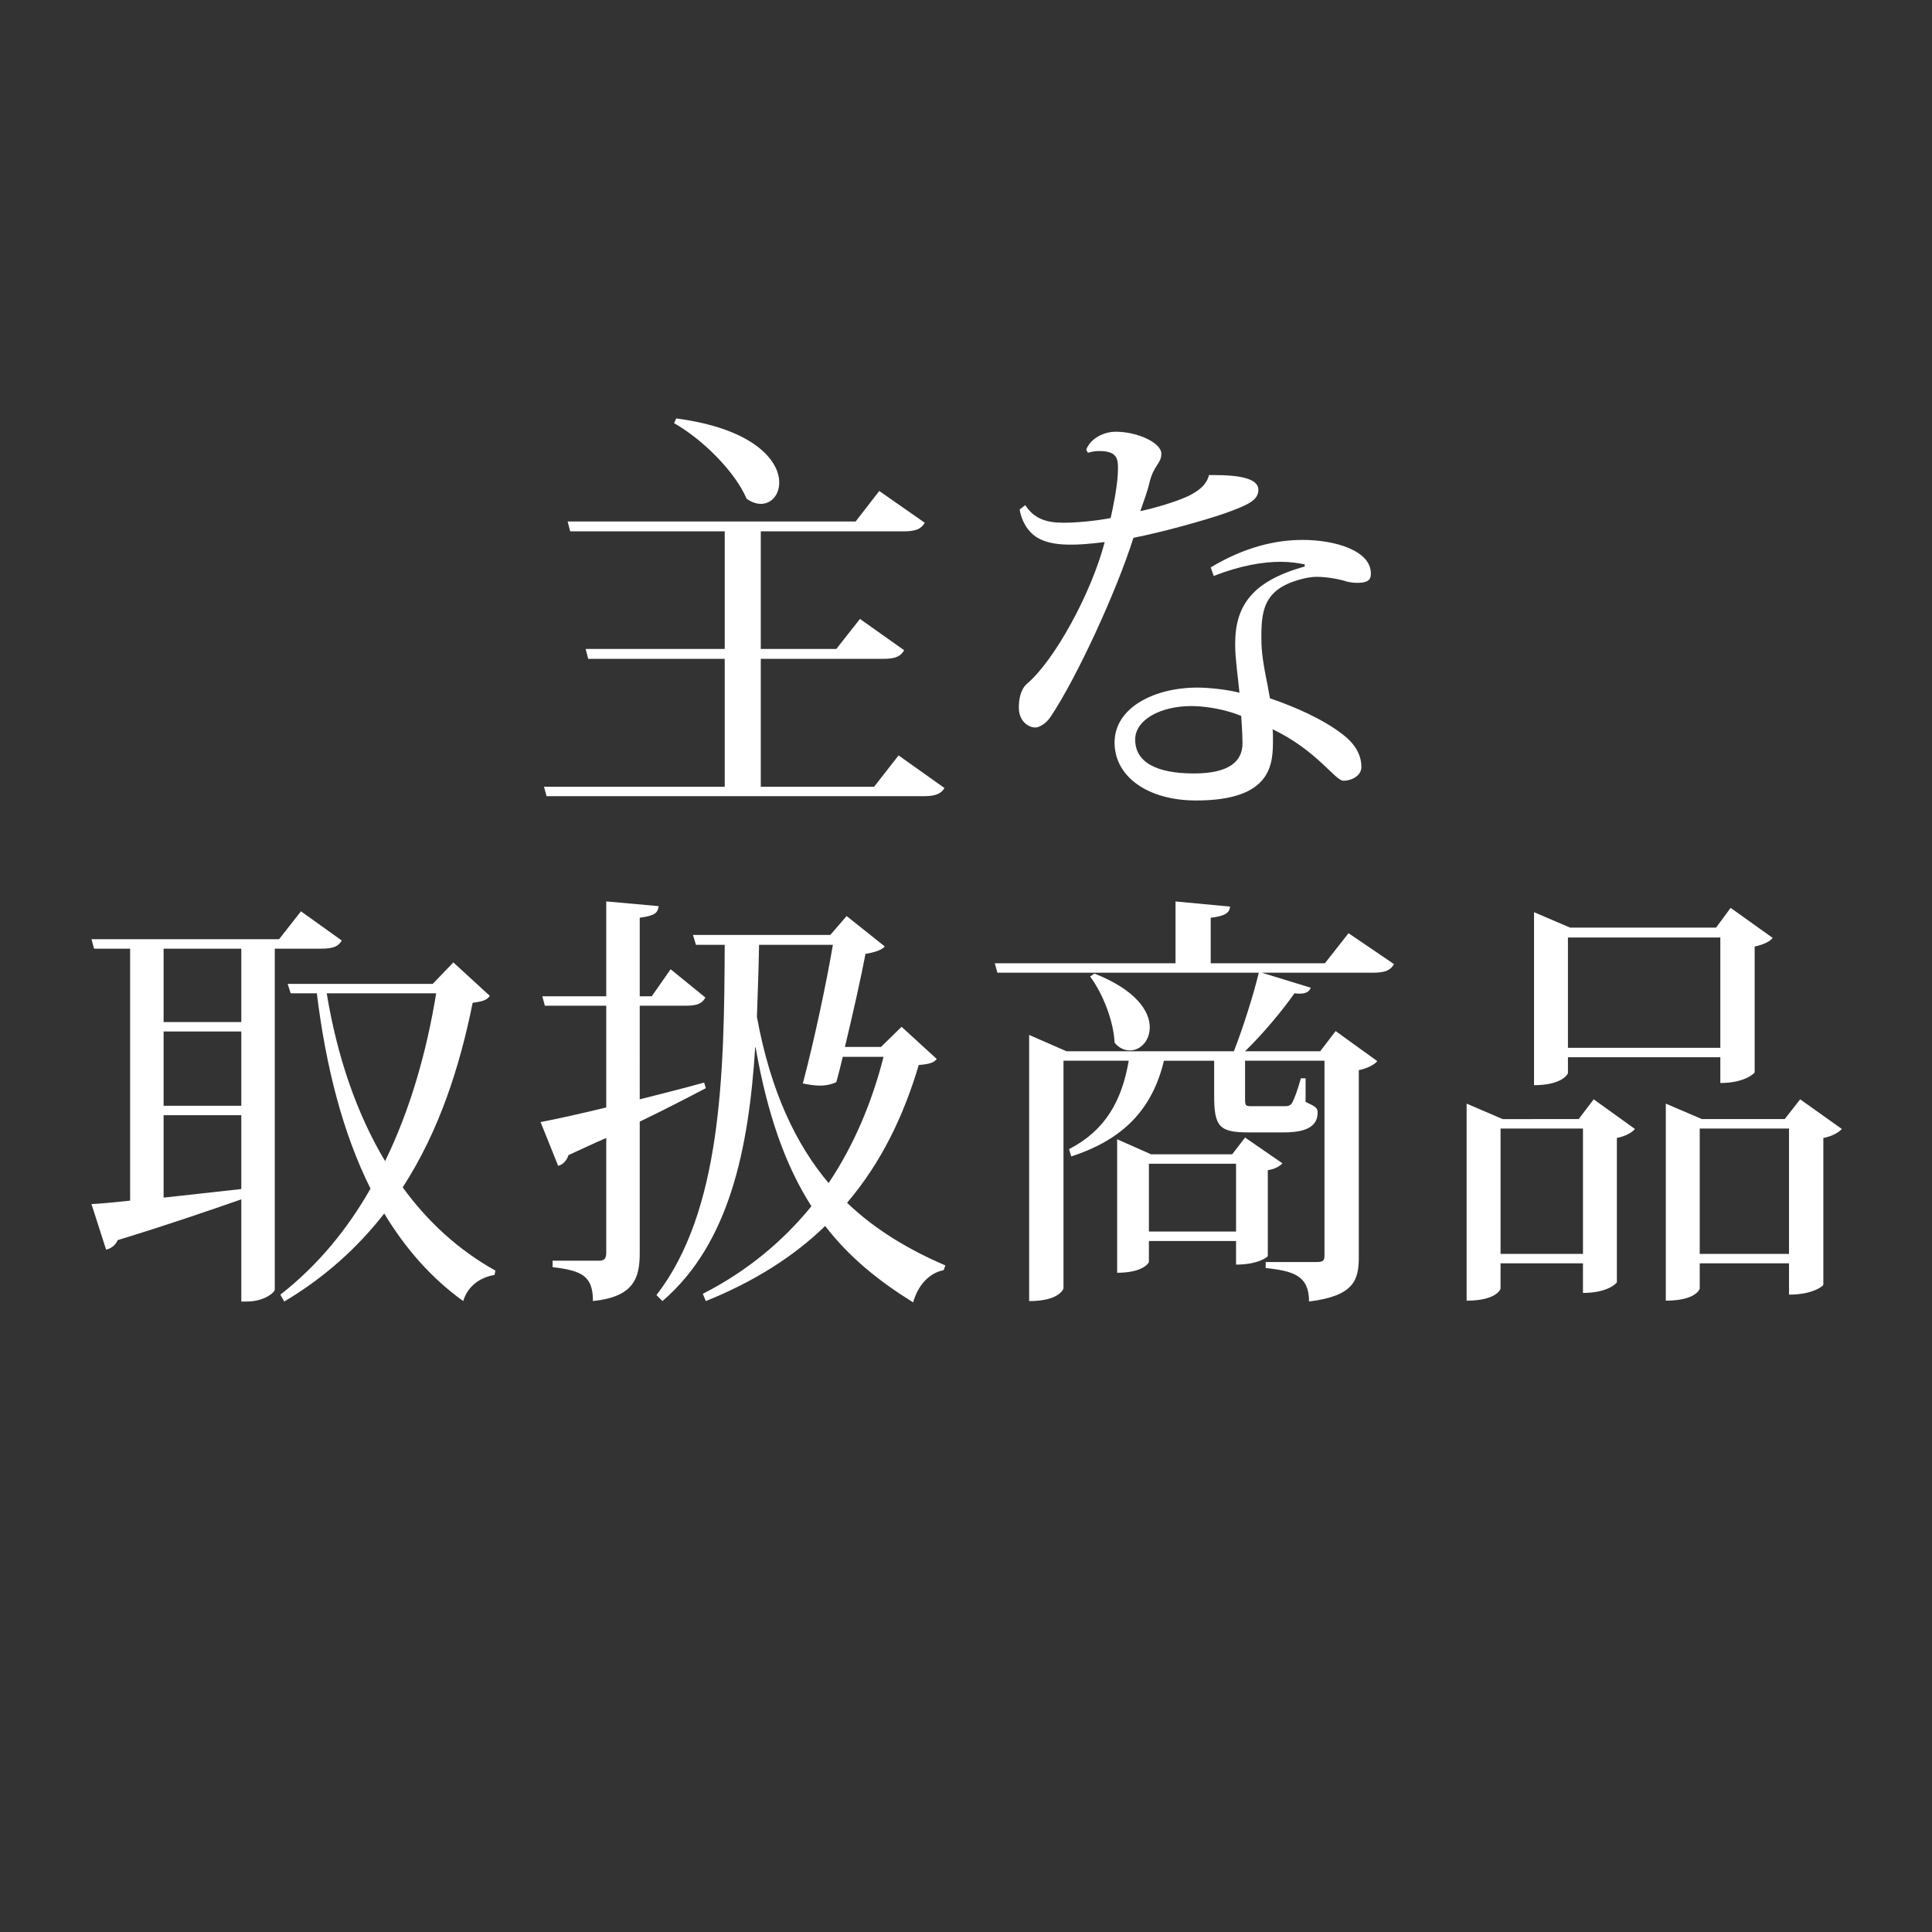
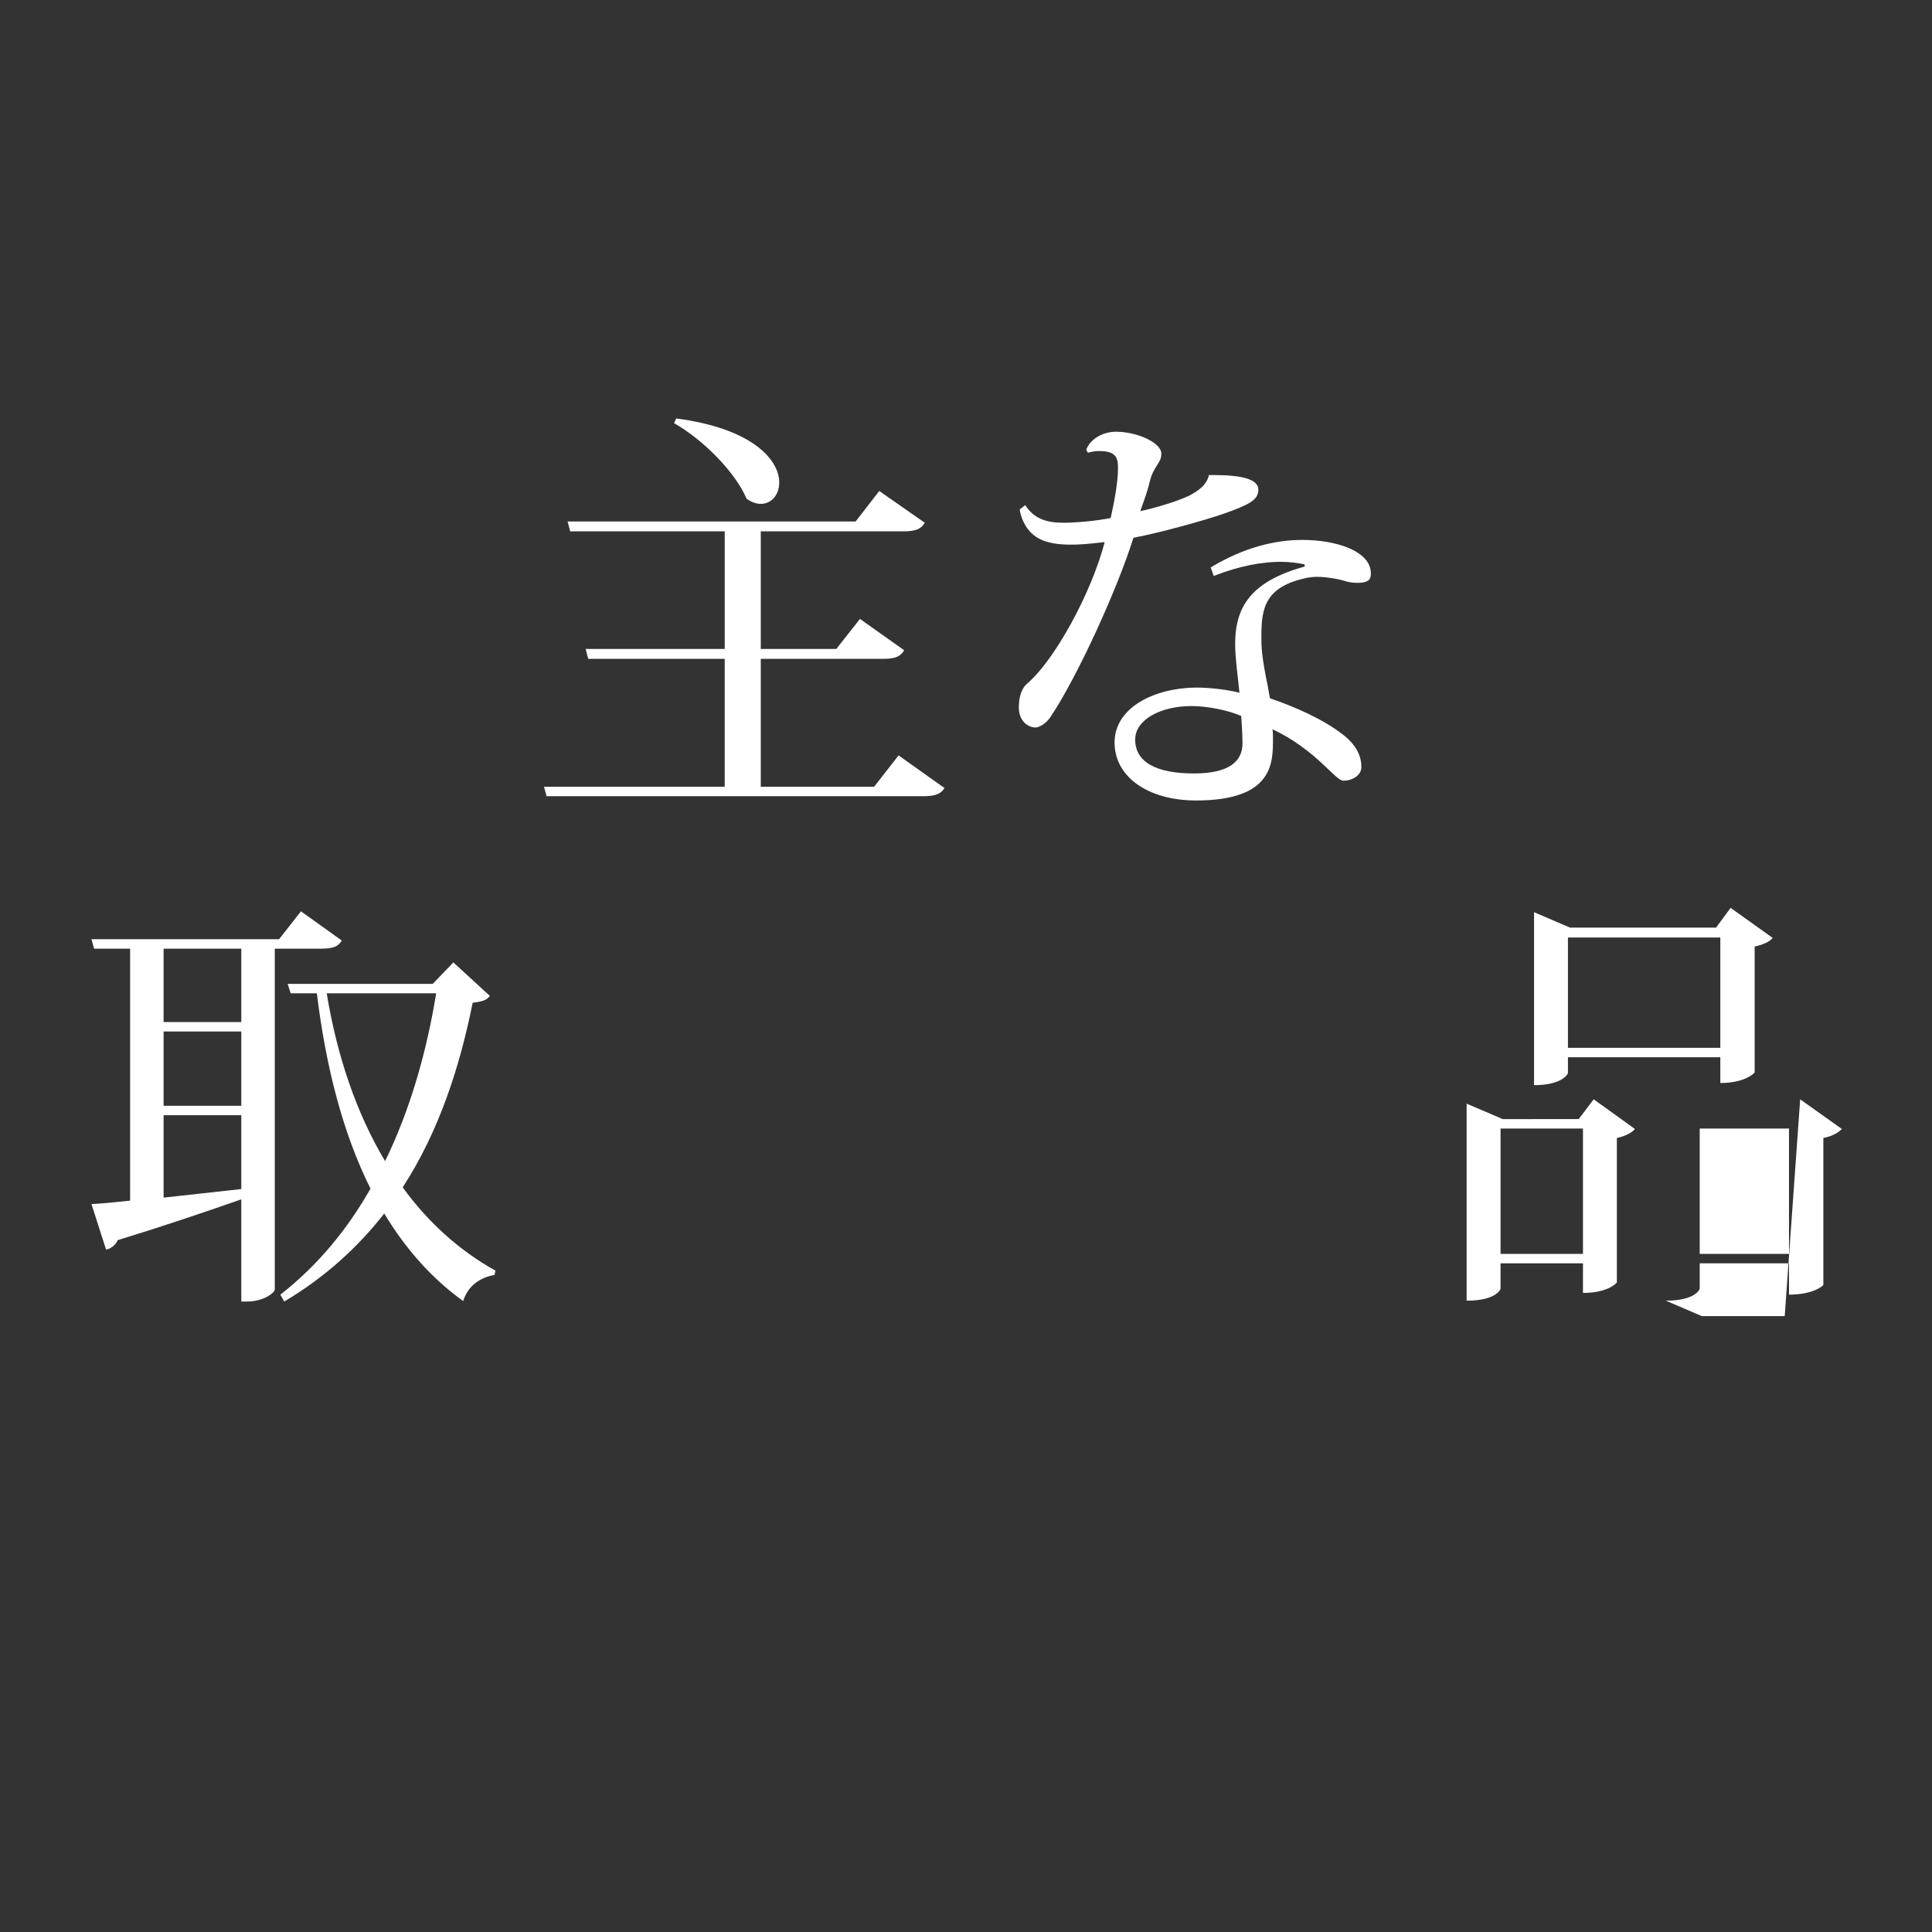
<svg xmlns="http://www.w3.org/2000/svg" version="1.1" id="レイヤー_1" x="0px" y="0px" width="180px" height="180px" viewBox="0 0 180 180" enable-background="new 0 0 180 180" xml:space="preserve">
  <rect x="0" y="0" width="180" height="180" fill="#333333" stroke="none" />
  <g>
    <g>
      <path fill="#FFFFFF" d="M83.718,70.38l4.279,3.04c-0.32,0.52-0.8,0.76-1.959,0.76H50.923l-0.24-0.88h16.837V61.382H54.803    l-0.24-0.92h12.958V49.504H53.123l-0.24-0.92h26.835l2.2-2.84l4.239,2.96c-0.32,0.56-0.8,0.8-1.96,0.8H70.88v10.958h7.039    l2.2-2.799l4.119,2.919c-0.32,0.56-0.8,0.8-1.919,0.8H70.88V73.3h10.559L83.718,70.38z M63.001,38.985    c7.279,0.96,9.598,3.959,9.598,5.959c0,1.16-0.72,2-1.72,2c-0.4,0-0.88-0.16-1.32-0.48c-1.08-2.52-4.079-5.519-6.759-7.039    L63.001,38.985z" />
      <path fill="#FFFFFF" d="M113.24,44.265c2.959,0,3.999,0.56,3.999,1.36c0,0.959-0.88,1.399-3.12,2.2    c-1.959,0.68-5.999,1.799-8.519,2.279c-1.56,4.959-5.279,13.038-7.718,16.677c-0.36,0.56-1,1-1.44,1c-0.48,0-1.52-0.44-1.52-1.88    c0-0.64,0.12-1.64,0.76-2.2c2.56-2.16,5.999-8.438,7.239-13.198c-1.68,0.2-2.36,0.24-3.2,0.24c-1.919,0-3.159-0.44-3.879-1.36    c-0.36-0.4-0.76-1.24-0.84-1.92l0.52-0.4c0.8,1.24,1.92,1.64,3.56,1.64c1.12,0,3-0.16,4.399-0.44c0.32-1.48,0.68-3.28,0.68-4.64    c0-0.959-0.16-1.6-1.76-1.6c-0.28,0-0.64,0.04-1.04,0.16l-0.16-0.28c0.36-1,1.56-1.68,2.759-1.68c2.04,0,4.239,1.04,4.239,2.04    c0,0.959-0.72,1.04-1.12,2.759c-0.16,0.72-0.56,1.8-0.84,2.6c1.36-0.28,3.919-1.04,4.839-1.6c1-0.56,1.399-1.12,1.56-1.76H113.24z     M112.8,52.863c3.199-1.92,6.079-2.56,8.559-2.56c3.039,0,6.359,1,6.359,3.119c0,0.36,0,0.88-1.24,0.88c-0.36,0-0.68-0.04-1-0.12    c-0.6-0.2-1.8-0.44-2.8-0.44c-0.28,0-0.6,0.04-0.84,0.08c-3.959,0.8-4.319,2.799-4.319,5.439c0,0.92,0,1.839,0.6,4.679    c0.04,0.32,0.16,0.84,0.2,1.12c2.359,0.8,4.959,1.96,6.719,3.319c1.44,1.08,1.8,2.2,1.8,3.08c0,0.8-0.88,1.28-1.68,1.28    c-0.76,0-2.48-2.839-6.599-4.799c0.04,0.24,0.04,0.56,0.04,0.92c0,2.24,0,5.719-7.159,5.719c-4.479,0-7.599-2.2-7.599-5.399    c0-3.24,3.679-5.119,7.718-5.119c1.16,0,2.84,0.2,3.919,0.479c-0.12-1.28-0.4-3.199-0.4-4.439v-0.12    c0-3.52,1.56-5.839,6.479-7.199v-0.2c-0.6-0.12-1.36-0.24-2.24-0.24c-1.68,0-3.799,0.36-6.239,1.32L112.8,52.863z M115.64,66.701    c-1.32-0.56-3.2-0.919-4.639-0.919c-2.879,0-5.239,1.279-5.239,3.119c0,2.08,1.92,3.16,5.479,3.16c3.319,0,4.52-1.16,4.52-2.8    C115.76,69.061,115.76,68.38,115.64,66.701z" />
      <path fill="#FFFFFF" d="M31.839,87.625c-0.32,0.56-0.8,0.76-1.919,0.76h-4.319v31.755c0,0.28-1,1.12-2.6,1.12h-0.52v-9.519    c-2.879,1-6.679,2.32-11.518,3.799c-0.2,0.48-0.64,0.8-1.08,0.88l-1.36-4.239c0.88-0.04,2.08-0.16,3.6-0.32V88.385H8.764    l-0.24-0.88H26l2.04-2.6L31.839,87.625z M22.481,95.224v-6.839h-7.239v6.839H22.481z M22.481,103.022v-6.919h-7.239v6.919H22.481z     M15.242,103.902v7.679l7.239-0.8v-6.879H15.242z M42.238,89.665l3.399,3.12c-0.28,0.4-0.68,0.52-1.6,0.64    c-1.2,5.959-3.12,11.958-6.519,17.197c2.32,3.199,5.199,5.839,8.639,7.759l-0.08,0.4c-1.4,0.24-2.52,1.08-2.919,2.439    c-3-2.16-5.399-4.919-7.359-8.159c-2.439,3.12-5.479,5.919-9.318,8.199l-0.36-0.64c3.479-2.719,6.239-6.079,8.398-9.878    c-2.56-5.119-4.159-11.318-4.999-18.197h-2.439l-0.28-0.88h13.518L42.238,89.665z M30.44,92.544    c0.959,5.839,2.759,11.158,5.439,15.638c2.359-4.839,3.879-10.238,4.759-15.638H30.44z" />
-       <path fill="#FFFFFF" d="M59.602,102.422c1.919-0.48,3.959-1,5.999-1.56l0.16,0.52c-1.6,0.84-3.679,1.919-6.159,3.119v12.238    c0,2.359-0.56,4.079-4.359,4.479c0-2.32-1-2.839-3.759-3.16v-0.6h4.279c0.56,0,0.72-0.2,0.72-0.76v-10.678    c-1.12,0.48-2.28,1.04-3.52,1.6c-0.16,0.52-0.52,0.88-0.959,1l-1.64-4.08c1.28-0.24,3.479-0.72,6.119-1.36v-9.478h-5.719    l-0.24-0.88h5.959v-8.839l4.879,0.44c-0.08,0.6-0.28,0.88-1.76,1.08v7.319h1.12l1.76-2.52l3.239,2.639    c-0.32,0.56-0.76,0.76-1.839,0.76h-4.279V102.422z M83.998,95.664l3.279,3c-0.28,0.36-0.72,0.48-1.68,0.56    c-1.4,4.719-3.479,9.078-6.679,12.837c2.719,2.6,5.839,4.399,9.158,5.839l-0.16,0.44c-1.319,0.24-2.399,1.399-2.839,3    c-3.159-1.96-5.919-4.16-8.199-7.119c-2.879,2.8-6.559,5.159-11.118,6.999l-0.28-0.68c4.159-2.12,7.479-4.919,10.118-8.159    c-2.359-3.68-4.079-8.399-5.199-14.798h-0.04c-0.6,9.438-2.4,18.277-8.639,23.636l-0.56-0.56    c6.039-7.798,6.319-20.437,6.359-32.634h-2.679l-0.28-0.92h12.798l1.52-1.76l3.559,2.839c-0.28,0.32-0.959,0.56-1.8,0.68    c-0.4,2.12-1.16,5.519-1.919,8.679h3.359L83.998,95.664z M78.519,98.463c-0.2,0.84-0.4,1.64-0.6,2.36    c-0.44,0.2-0.92,0.32-1.56,0.32c-0.44,0-0.96-0.08-1.56-0.2c1.08-4.08,2.2-9.398,2.8-12.918H70.72    c-0.04,2.24-0.12,4.479-0.2,6.719c1.28,6.959,3.64,11.878,6.679,15.478c2.359-3.52,4.039-7.519,5.119-11.758H78.519z" />
-       <path fill="#FFFFFF" d="M125.638,86.945l4.24,2.88c-0.32,0.56-0.8,0.8-1.96,0.8h-10.358l4.56,1.399c-0.16,0.44-0.6,0.64-1.52,0.52    c-1.12,1.6-2.879,3.72-4.599,5.399h6.999l1.439-1.88l3.879,2.799c-0.24,0.32-0.92,0.68-1.72,0.84V117.1    c0,2.16-0.44,3.639-4.639,4.159c0-2.36-1.36-2.839-4.039-3.12v-0.56h4.719c0.56,0,0.76-0.08,0.76-0.56V98.823H116v3.399    c0,0.8,0,0.84,0.64,0.84h3.039c0.32,0,0.52-0.04,0.68-0.28c0.2-0.32,0.52-1.16,0.84-2.319h0.44v2.2c0.96,0.44,1.12,0.56,1.12,1    c0,1.16-0.88,1.84-3.119,1.84h-3.36c-2.679,0-3.159-0.56-3.159-3.399v-3.279h-4.679c-1.08,4.479-3.72,7.318-8.639,8.918l-0.2-0.68    c3.4-1.76,4.919-4.519,5.559-8.238h-6.079v21.196c0,0.08-0.4,1.2-3.2,1.2V96.423l3.479,1.52h15.597    c0.84-2.16,1.8-5.159,2.32-7.319H92.923l-0.24-0.88h16.837v-5.759l5.079,0.48c-0.04,0.6-0.48,0.88-1.799,1.04v4.239h10.638    L125.638,86.945z M101.962,90.705c3.879,1.52,5.159,3.519,5.159,4.999c0,1.28-0.88,2.16-1.84,2.16c-0.52,0-1-0.2-1.439-0.72    c-0.08-2-1.12-4.639-2.28-6.159L101.962,90.705z M119.479,108.381c-0.2,0.24-0.72,0.56-1.36,0.64v7.999c0,0.08-0.88,0.8-2.959,0.8    v-2.2h-8.119v1.96c0,0.04-0.48,1-2.959,1v-12.438l3.16,1.4h7.559l1.2-1.56L119.479,108.381z M107.041,114.74h8.119v-6.319h-8.119    V114.74z" />
-       <path fill="#FFFFFF" d="M147.082,104.262l1.399-1.84l3.839,2.76c-0.24,0.32-0.88,0.68-1.68,0.84v13.438c0,0.08-0.84,1-3.159,1    v-2.76h-7.679v2.36c0,0.04-0.36,1.12-3.16,1.12v-18.357l3.359,1.44H147.082z M139.803,116.82h7.679v-11.678h-7.679V116.82z     M146.082,98.503v1.48c0,0.04-0.48,1.12-3.16,1.12V84.985l3.36,1.44h13.598l1.359-1.84l3.919,2.799c-0.24,0.32-0.88,0.64-1.68,0.8    v11.718c0,0.08-0.92,1-3.199,1v-2.4H146.082z M160.279,87.345h-14.198v10.278h14.198V87.345z M167.718,102.422l3.879,2.76    c-0.28,0.32-0.88,0.68-1.72,0.84V119.7c0,0.08-0.92,0.919-3.199,0.919V117.7h-8.319v2.36c0,0.04-0.36,1.12-3.159,1.12v-18.357    l3.359,1.44h7.719L167.718,102.422z M158.359,116.82h8.319v-11.678h-8.319V116.82z" />
+       <path fill="#FFFFFF" d="M147.082,104.262l1.399-1.84l3.839,2.76c-0.24,0.32-0.88,0.68-1.68,0.84v13.438c0,0.08-0.84,1-3.159,1    v-2.76h-7.679v2.36c0,0.04-0.36,1.12-3.16,1.12v-18.357l3.359,1.44H147.082z M139.803,116.82h7.679v-11.678h-7.679V116.82z     M146.082,98.503v1.48c0,0.04-0.48,1.12-3.16,1.12V84.985l3.36,1.44h13.598l1.359-1.84l3.919,2.799c-0.24,0.32-0.88,0.64-1.68,0.8    v11.718c0,0.08-0.92,1-3.199,1v-2.4H146.082z M160.279,87.345h-14.198v10.278h14.198V87.345z M167.718,102.422l3.879,2.76    c-0.28,0.32-0.88,0.68-1.72,0.84V119.7c0,0.08-0.92,0.919-3.199,0.919V117.7h-8.319v2.36c0,0.04-0.36,1.12-3.159,1.12l3.359,1.44h7.719L167.718,102.422z M158.359,116.82h8.319v-11.678h-8.319V116.82z" />
    </g>
  </g>
  <g>
</g>
  <g>
</g>
  <g>
</g>
  <g>
</g>
  <g>
</g>
  <g>
</g>
</svg>